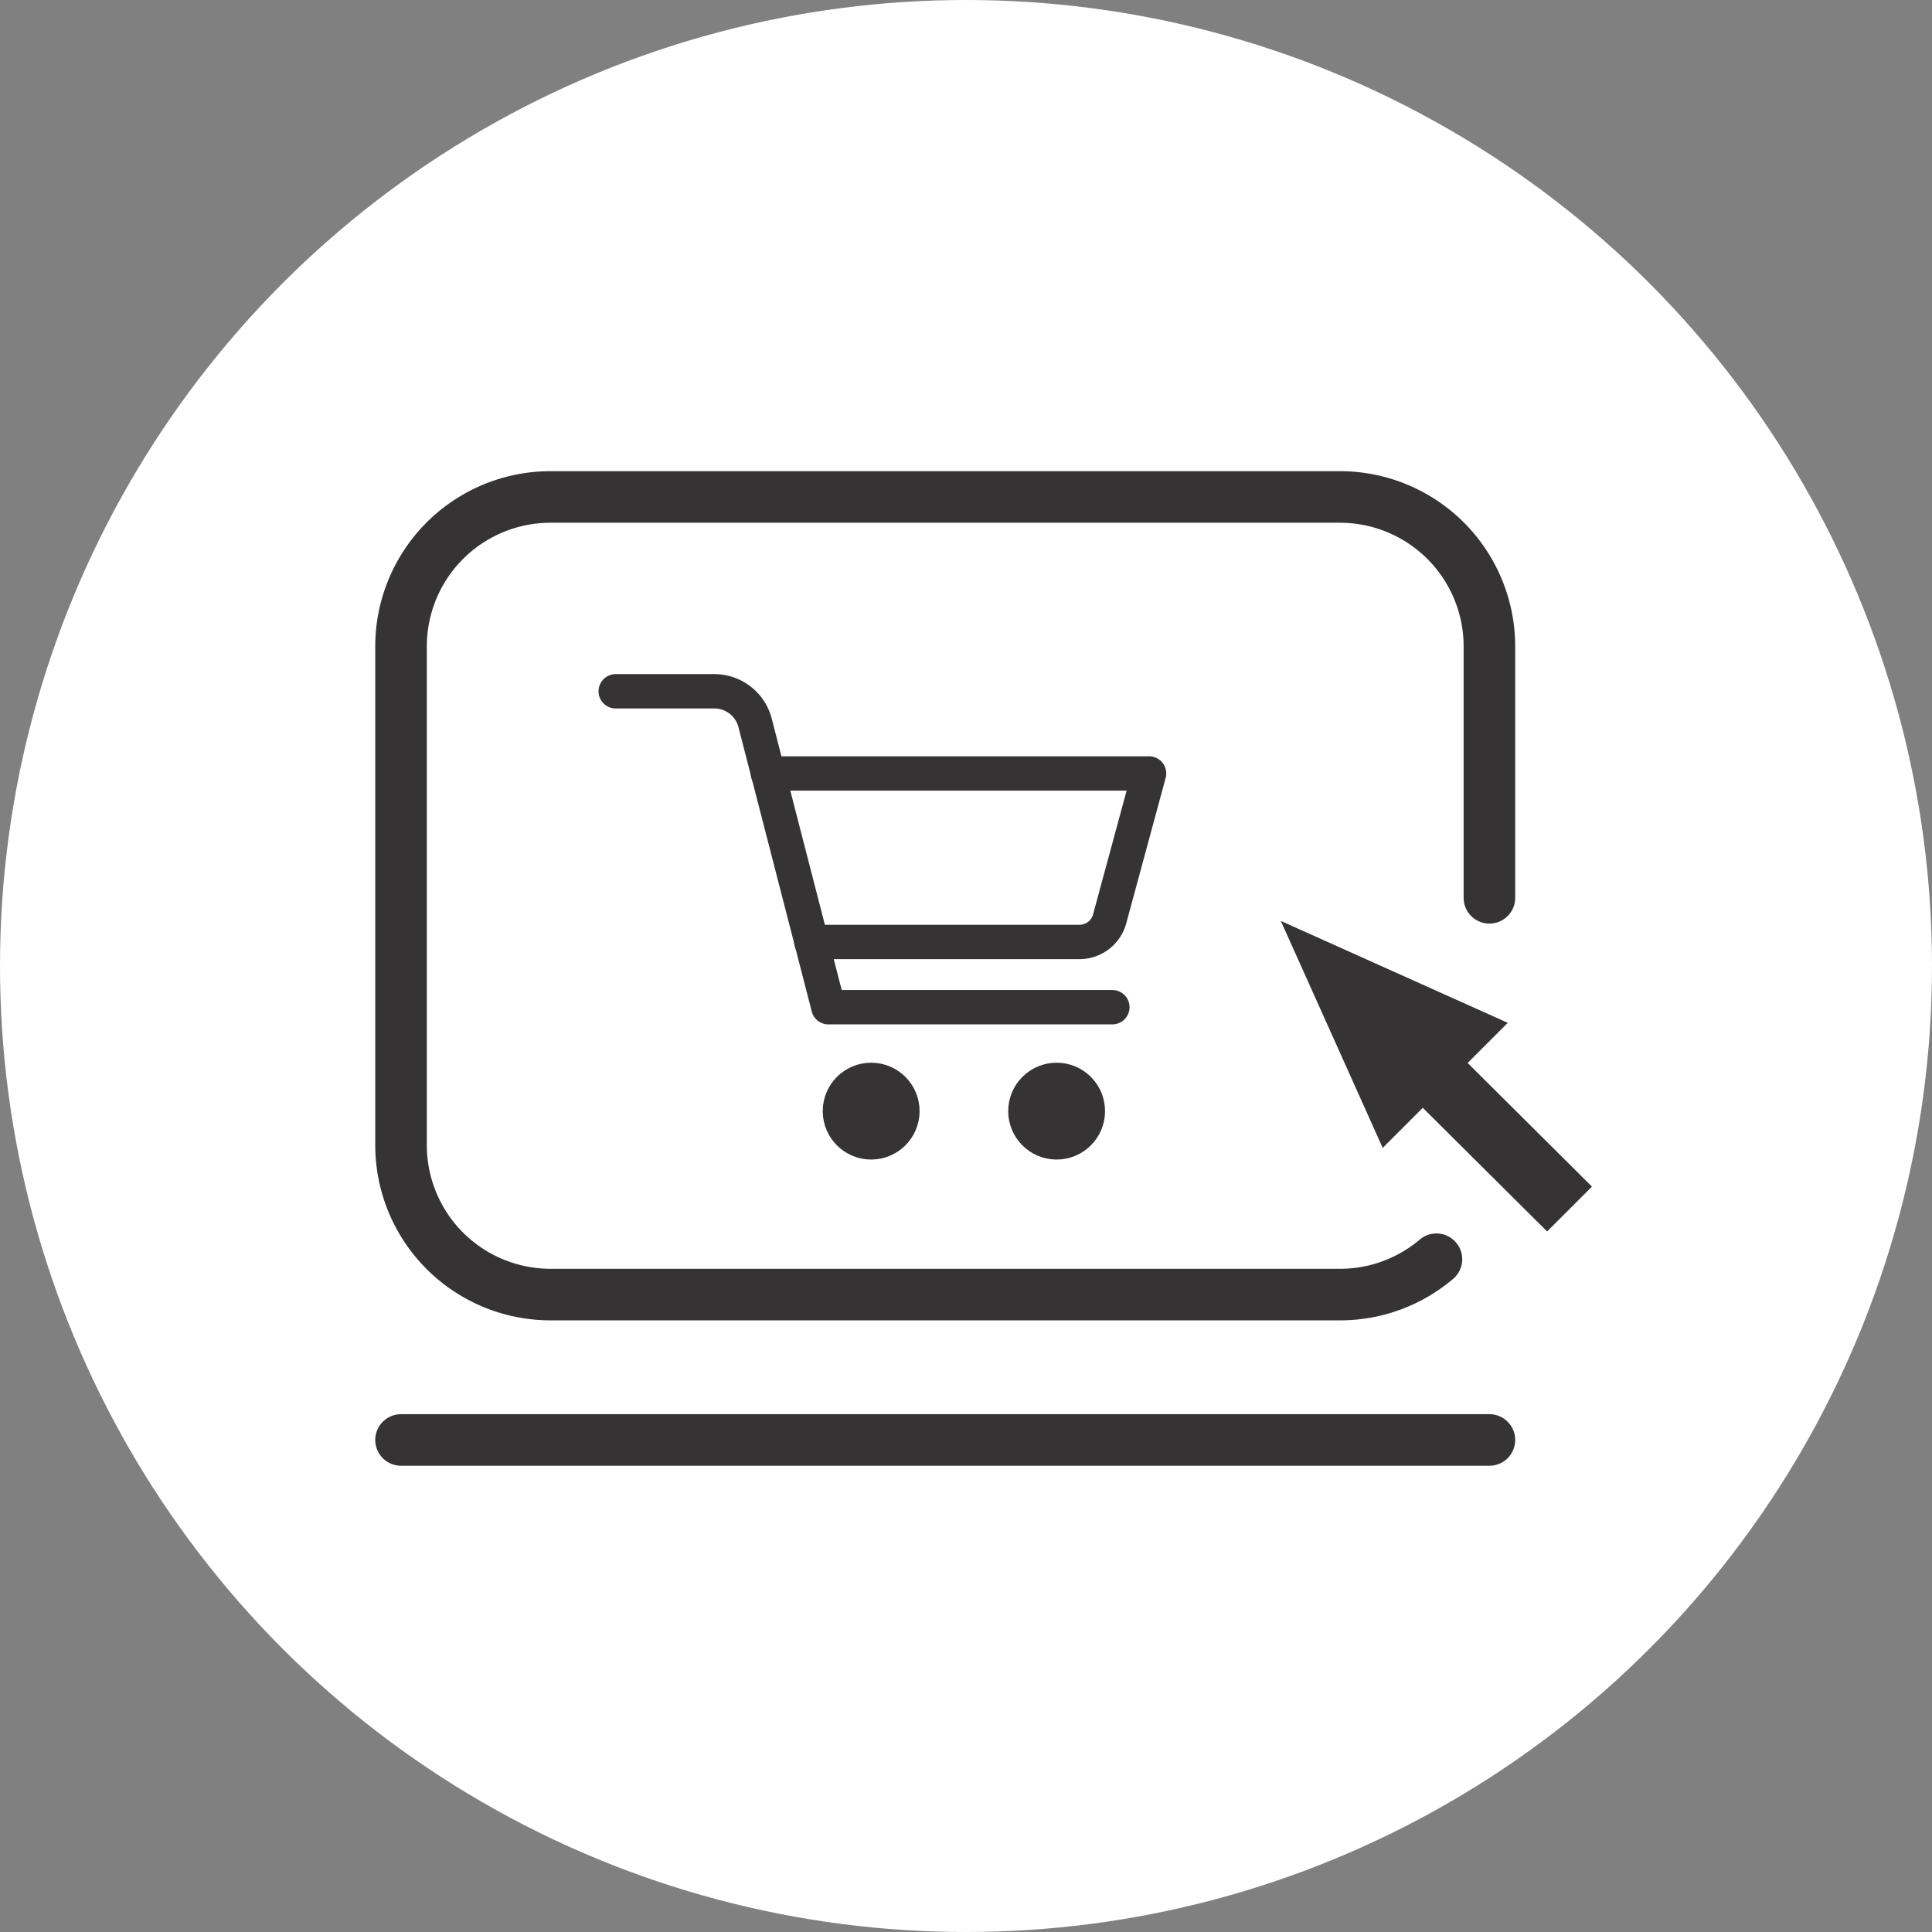
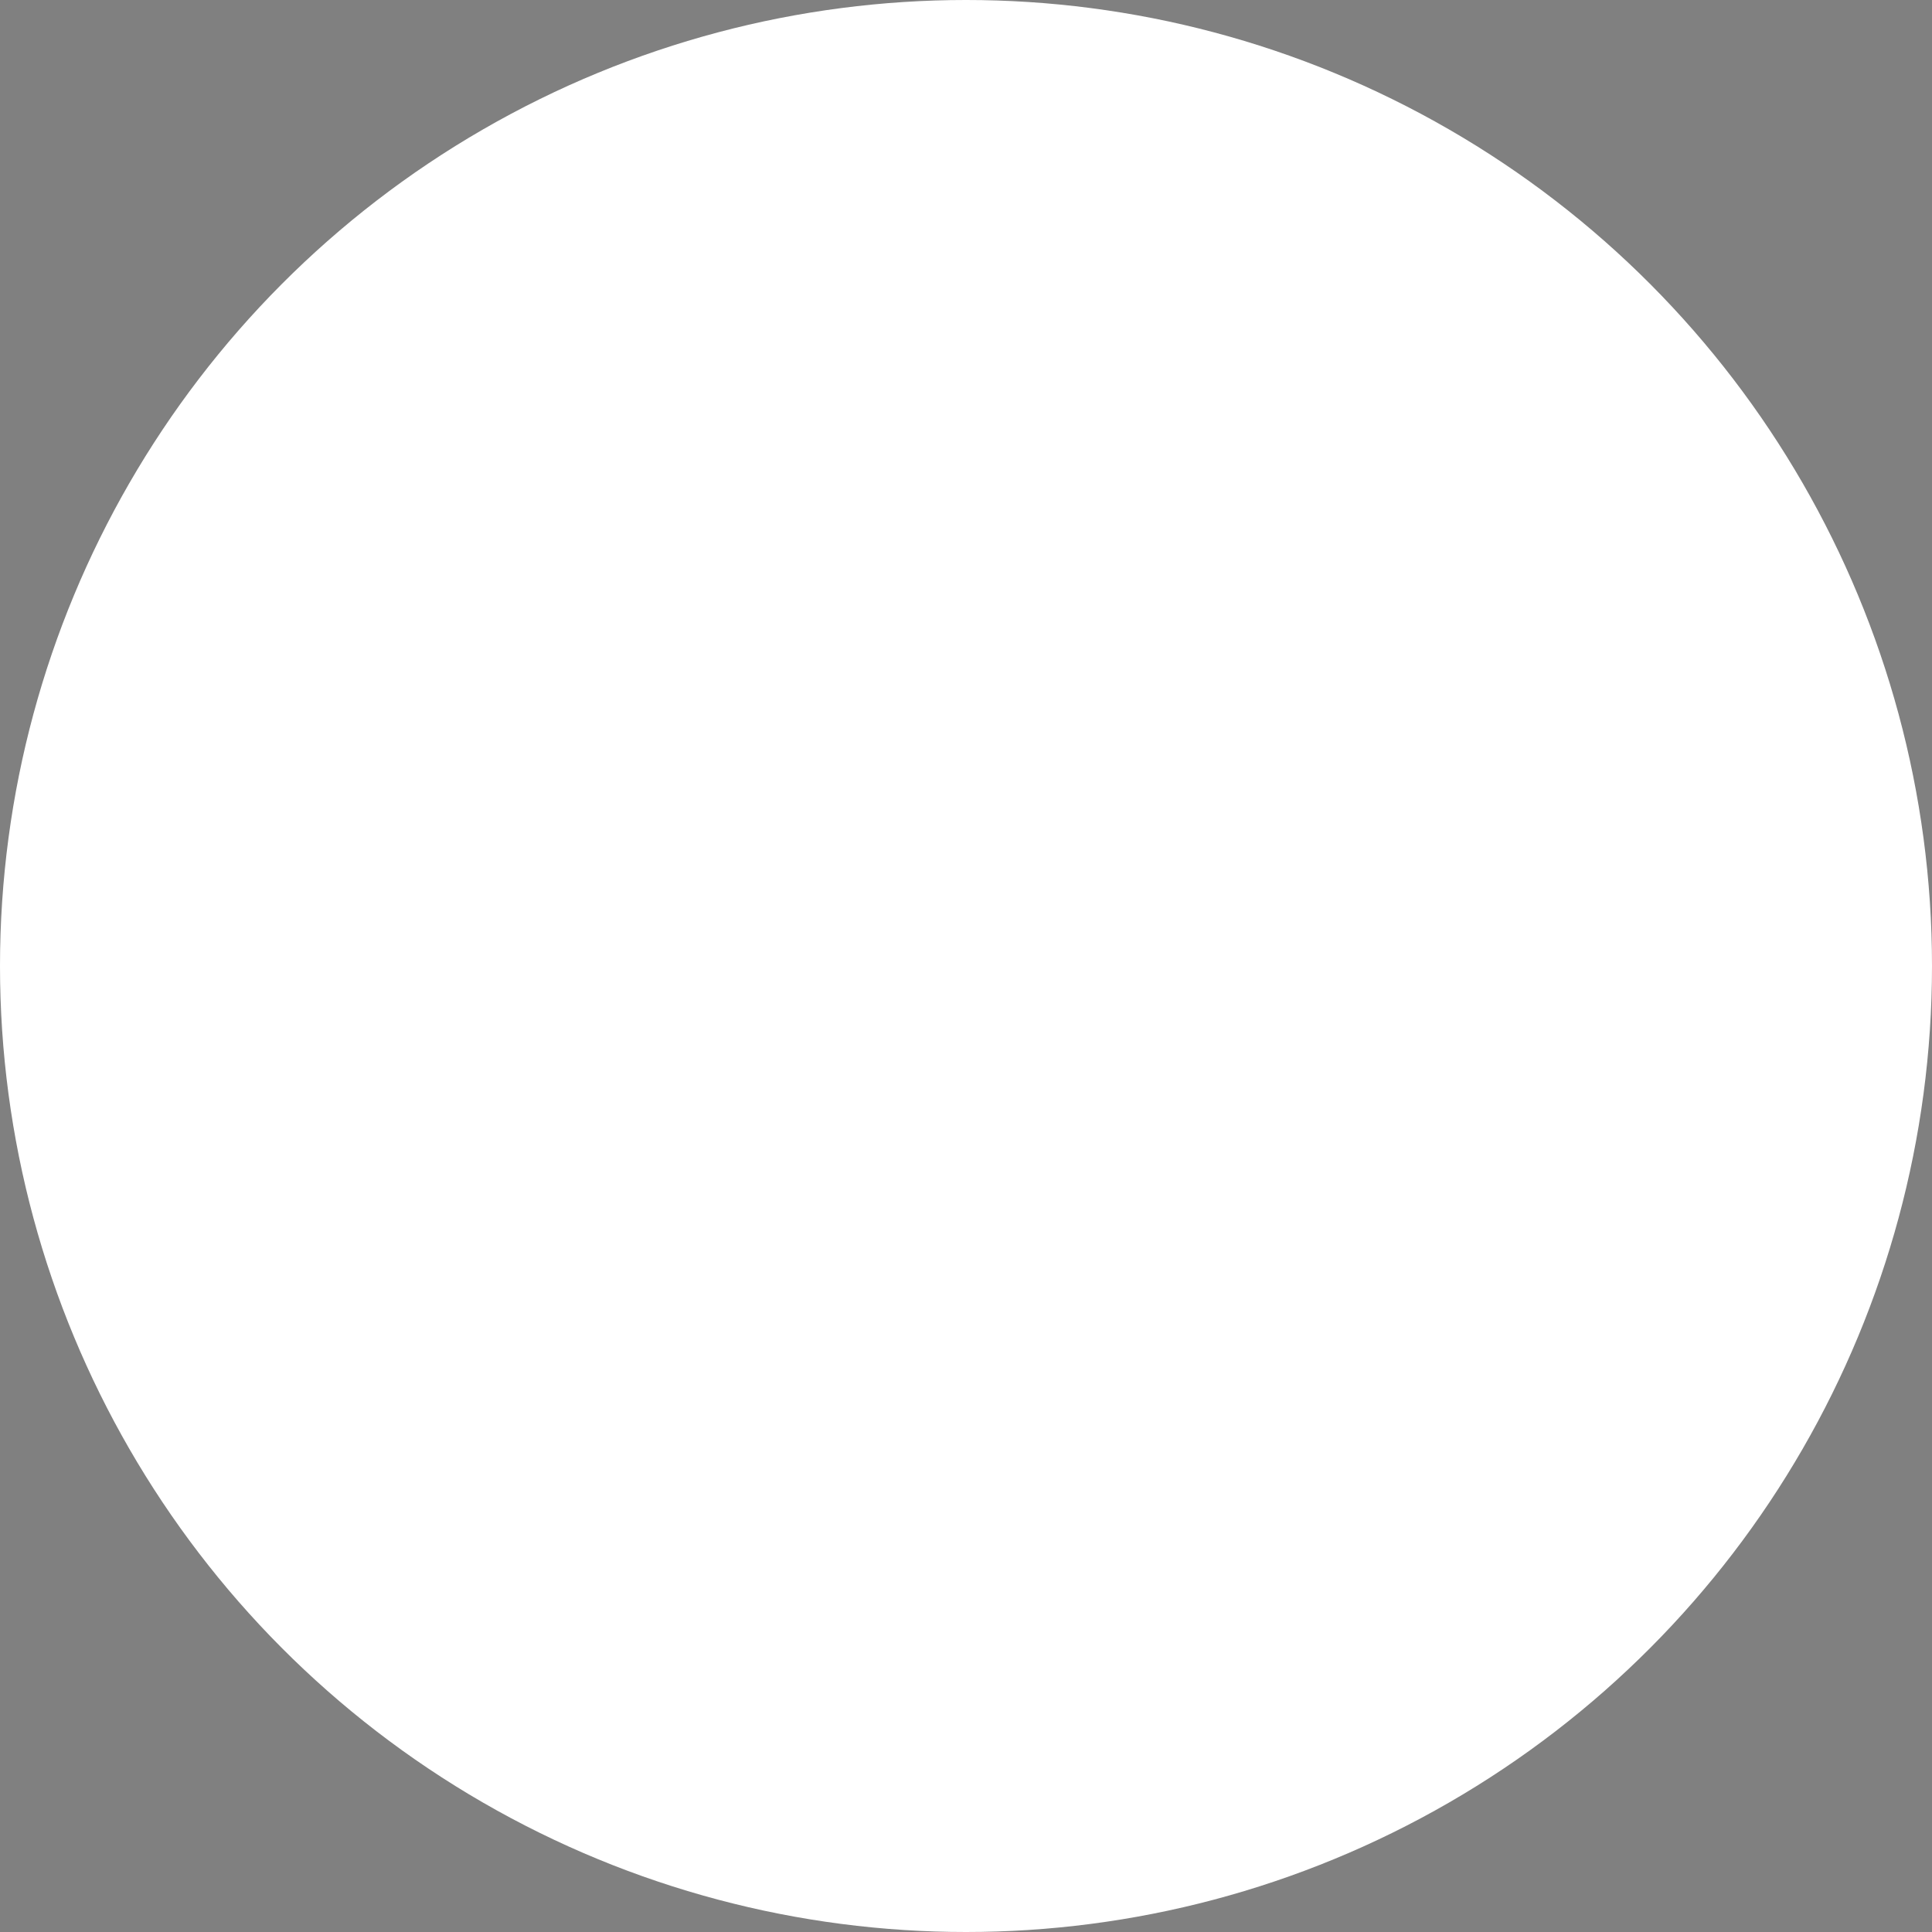
<svg xmlns="http://www.w3.org/2000/svg" width="110" height="110" viewBox="0 0 110 110">
  <rect x="0" y="0" width="110" height="110" fill="#808080" stroke="none" />
  <defs>
    <clipPath id="clip-path">
-       <rect id="長方形_8562" data-name="長方形 8562" width="69.279" height="56.645" fill="none" />
-     </clipPath>
+       </clipPath>
  </defs>
  <g id="product-step01" transform="translate(-212.148 -1527)">
    <circle id="楕円形_23" data-name="楕円形 23" cx="55" cy="55" r="55" transform="translate(212.148 1527)" fill="#fff" />
    <g id="アートワーク_6" data-name="アートワーク 6" transform="translate(233.511 1553.825)" clip-path="url(#clip-path)">
      <path id="パス_60" data-name="パス 60" d="M60.417,44.867a8.471,8.471,0,0,1-5.493,2.011H9.976a8.51,8.51,0,0,1-8.51-8.51V9.976a8.51,8.51,0,0,1,8.51-8.51H54.924a8.51,8.51,0,0,1,8.51,8.51V24.288" transform="translate(0.004 0.004)" fill="none" stroke="#353333" stroke-linecap="round" stroke-linejoin="round" stroke-width="2.936" />
-       <line id="線_15" data-name="線 15" x2="61.968" transform="translate(1.47 55.16)" fill="none" stroke="#353333" stroke-linecap="round" stroke-linejoin="round" stroke-width="2.936" />
      <path id="パス_61" data-name="パス 61" d="M64.344,31.341l-12.92-5.8,5.8,12.92,2.282-2.282,7.079,7.04,2.553-2.553-7.079-7.04Z" transform="translate(0.138 0.069)" fill="#353333" />
-       <path id="パス_62" data-name="パス 62" d="M13.657,12.5h5.609a2.4,2.4,0,0,1,2.321,1.779l4.178,16.208H41.933" transform="translate(0.037 0.034)" fill="none" stroke="#353333" stroke-linecap="round" stroke-linejoin="round" stroke-width="1.956" />
      <path id="パス_63" data-name="パス 63" d="M29.946,36.345a1.779,1.779,0,1,1-1.779-1.779,1.779,1.779,0,0,1,1.779,1.779" transform="translate(0.071 0.093)" fill="#353333" />
      <circle id="楕円形_24" data-name="楕円形 24" cx="1.779" cy="1.779" r="1.779" transform="translate(26.458 34.659)" fill="none" stroke="#353333" stroke-linecap="round" stroke-linejoin="round" stroke-width="1.956" />
      <path id="パス_64" data-name="パス 64" d="M40.478,36.345A1.779,1.779,0,1,1,38.7,34.566a1.779,1.779,0,0,1,1.779,1.779" transform="translate(0.099 0.093)" fill="#353333" />
      <circle id="楕円形_25" data-name="楕円形 25" cx="1.779" cy="1.779" r="1.779" transform="translate(37.018 34.659)" fill="none" stroke="#353333" stroke-linecap="round" stroke-linejoin="round" stroke-width="1.956" />
-       <path id="パス_65" data-name="パス 65" d="M22.3,17.167H44l-2.244,8.278a1.779,1.779,0,0,1-1.7,1.315H24.774" transform="translate(0.06 0.046)" fill="none" stroke="#353333" stroke-linecap="round" stroke-linejoin="round" stroke-width="1.956" />
    </g>
  </g>
</svg>